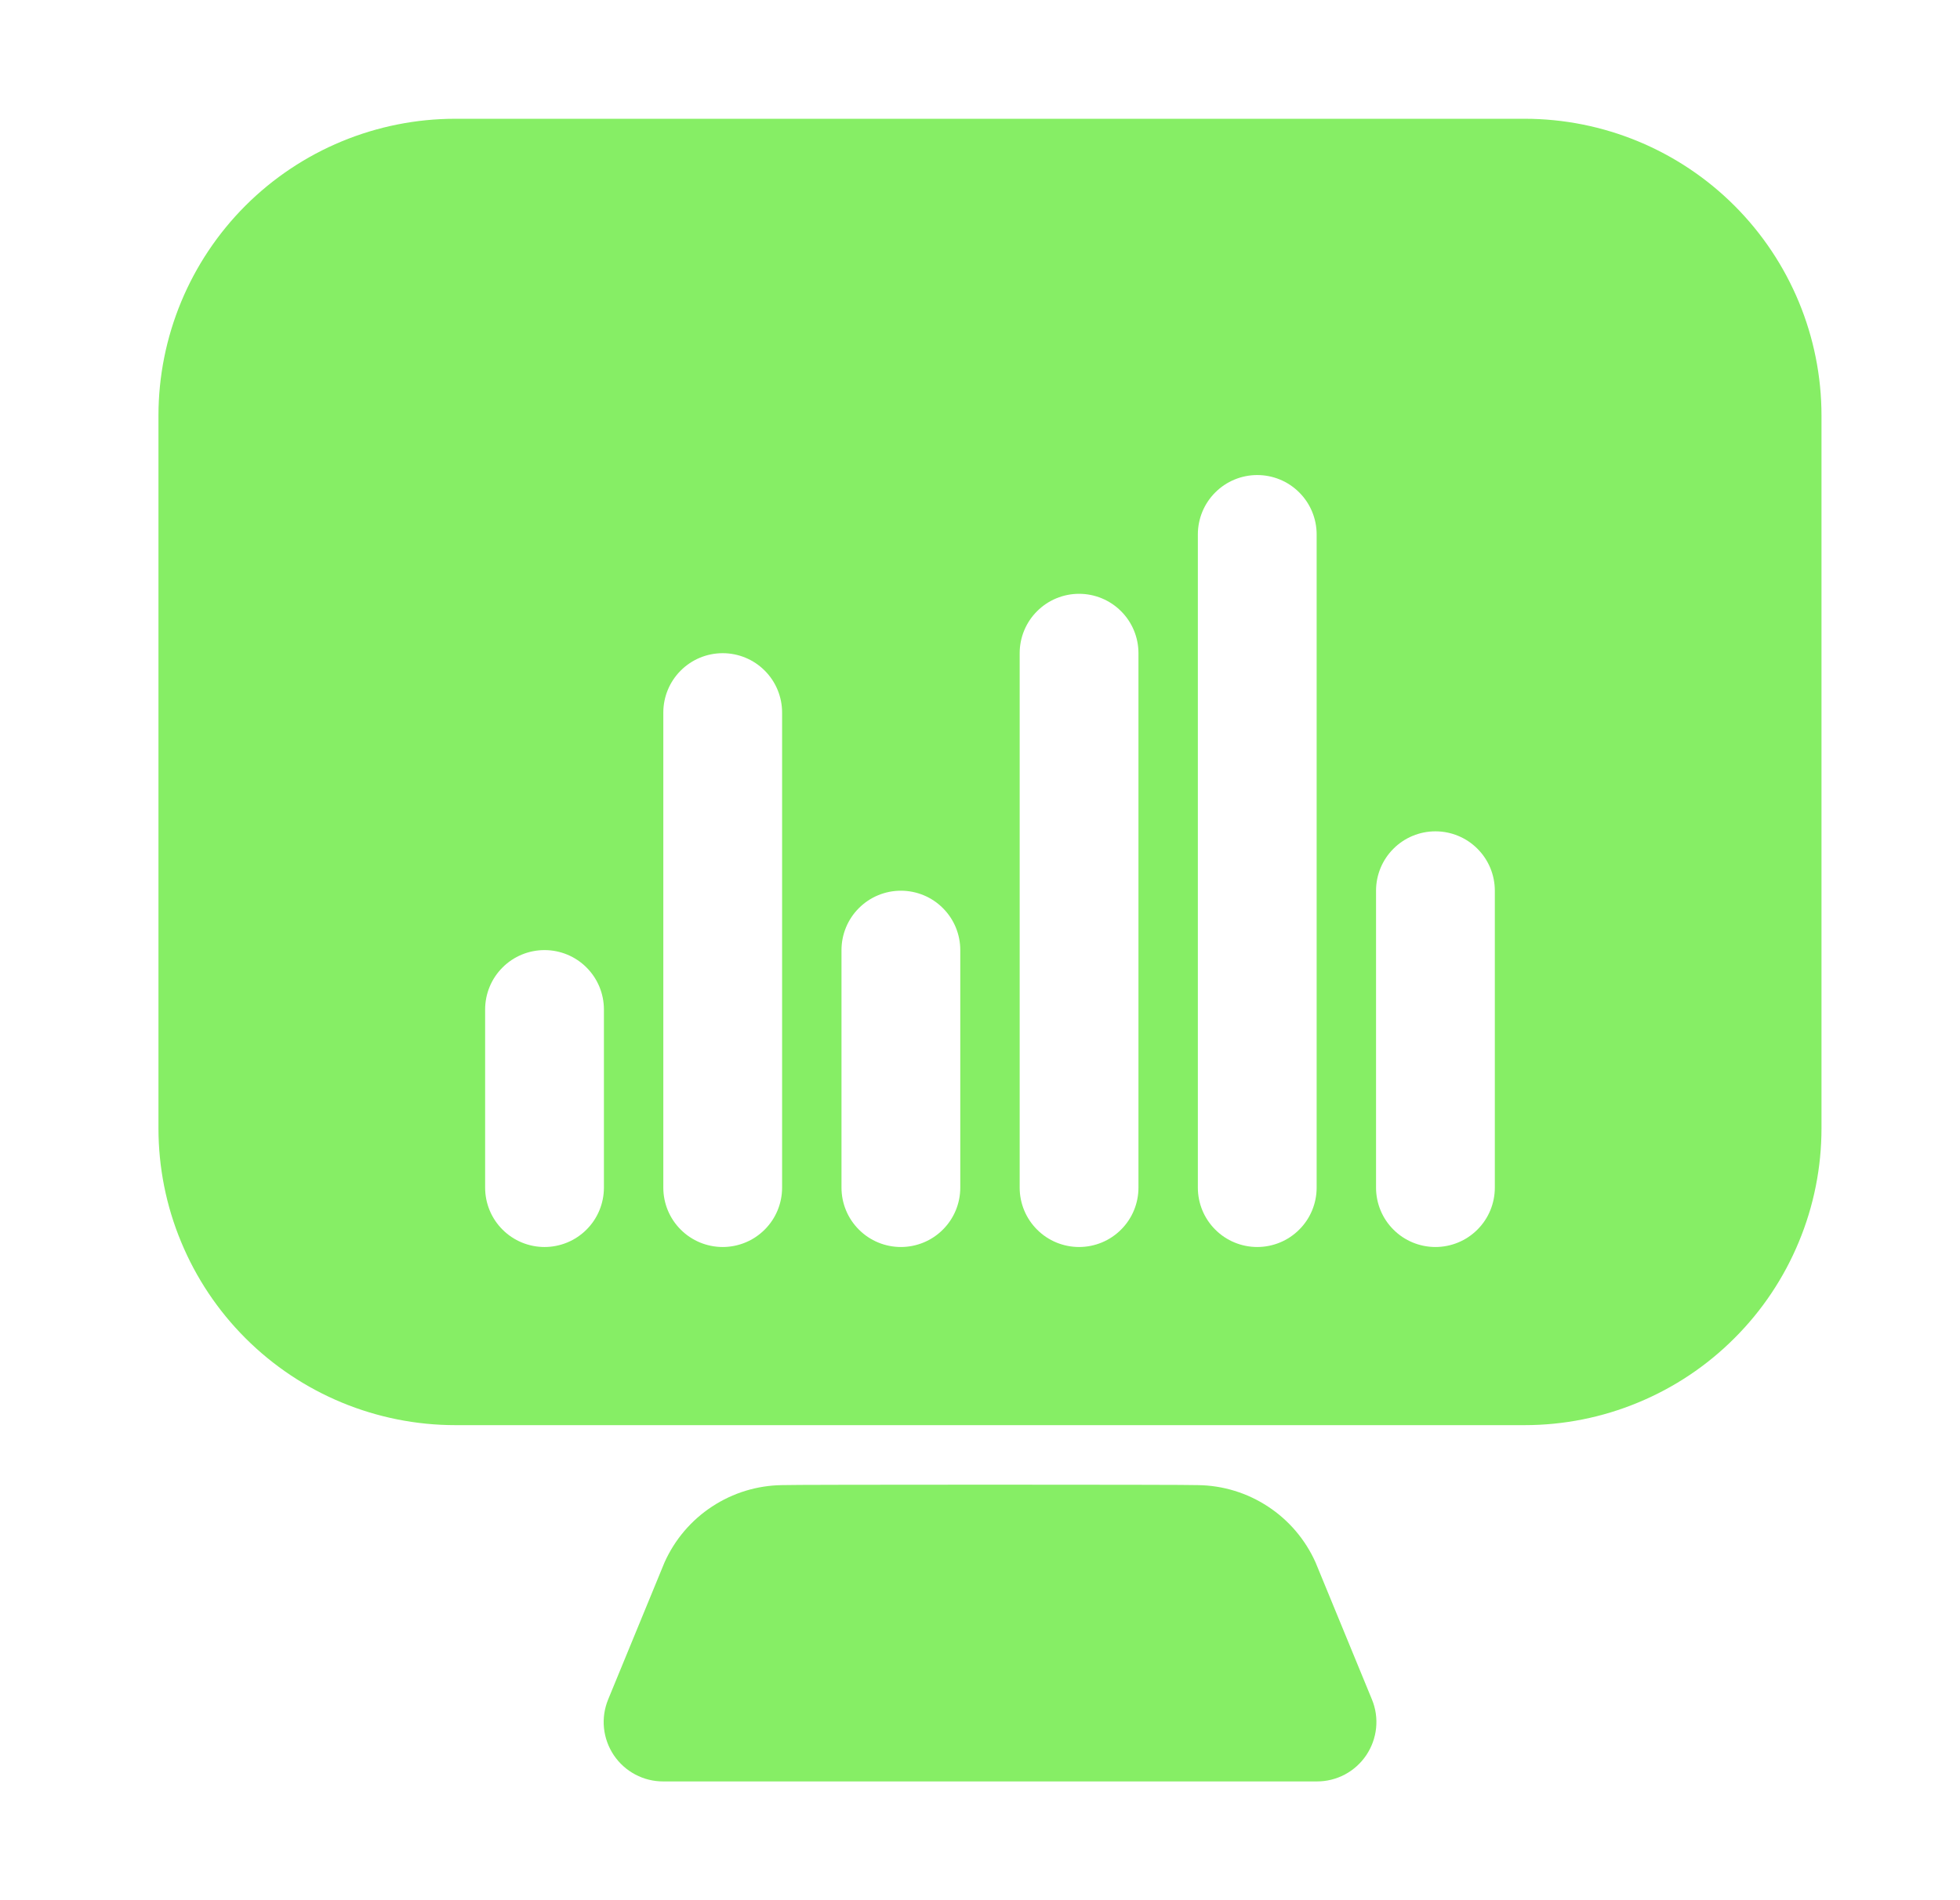
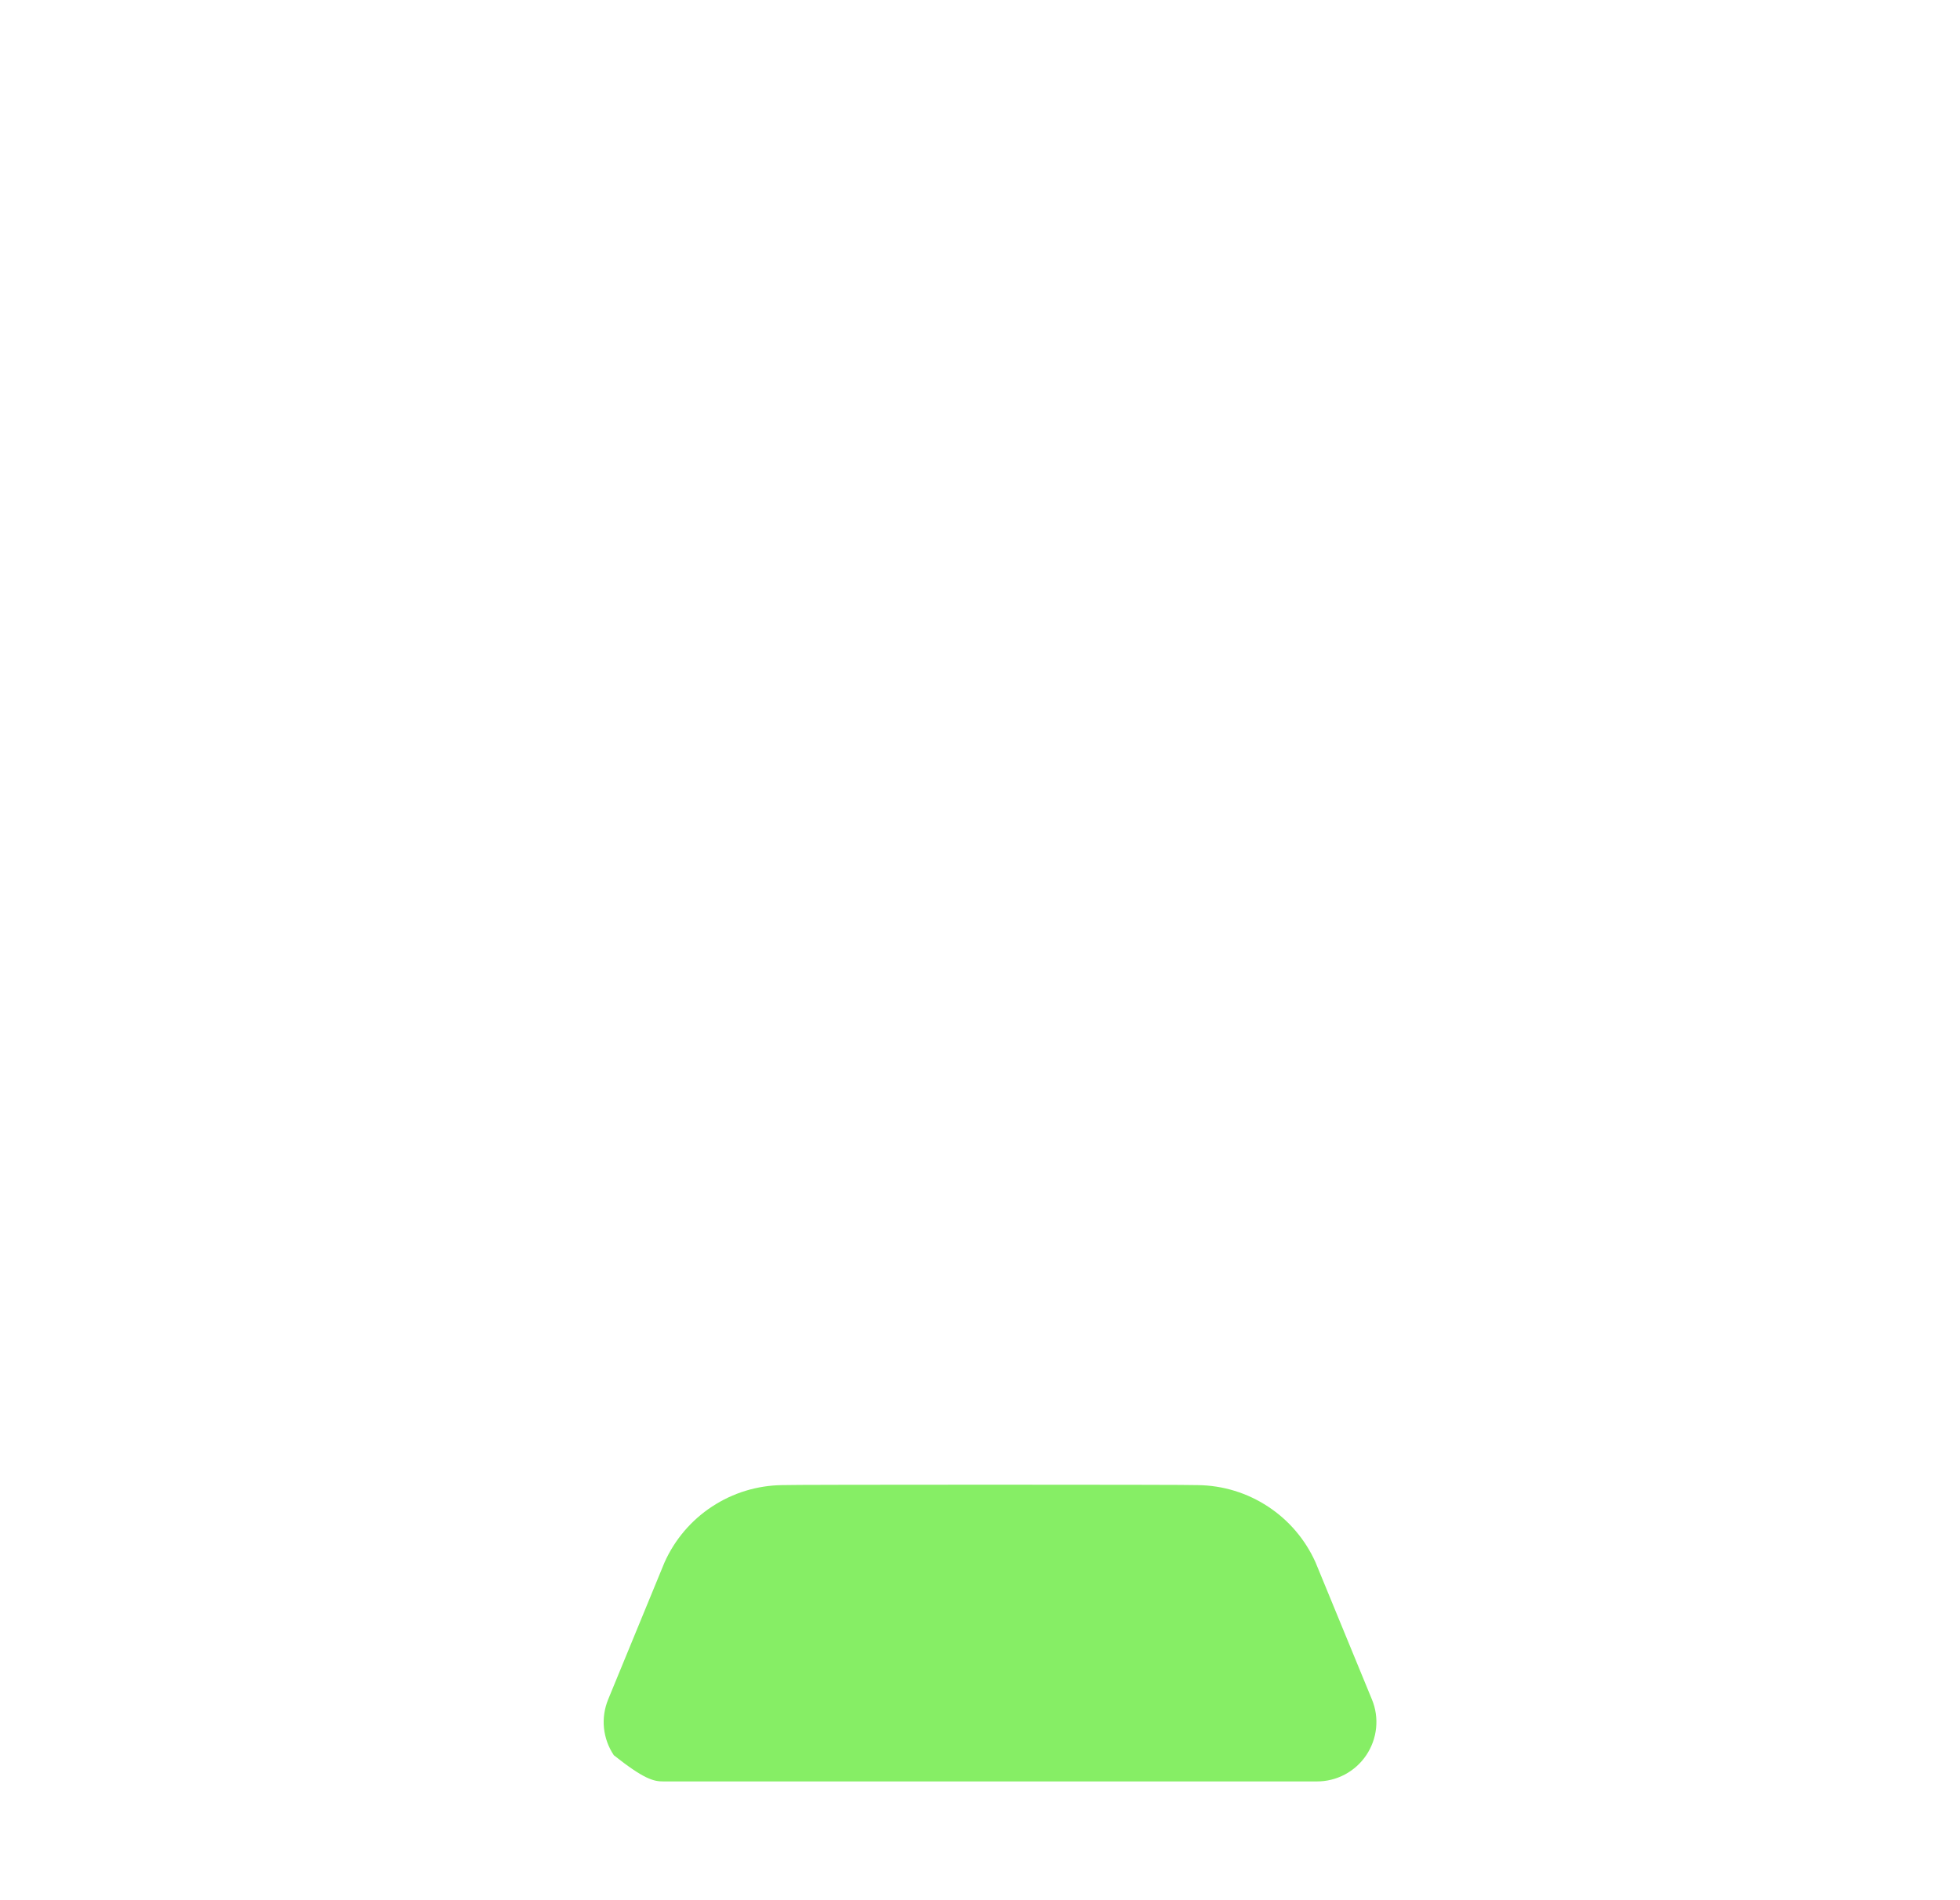
<svg xmlns="http://www.w3.org/2000/svg" width="33" height="32" viewBox="0 0 33 32" fill="none">
-   <path d="M25.668 2H7.668C6.342 2 5.07 2.527 4.132 3.464C3.195 4.402 2.668 5.674 2.668 7V19C2.668 19.657 2.797 20.307 3.049 20.913C3.3 21.52 3.668 22.071 4.132 22.535C5.07 23.473 6.342 24 7.668 24H25.668C26.325 24 26.975 23.871 27.581 23.619C28.188 23.368 28.739 23 29.203 22.535C29.668 22.071 30.036 21.52 30.287 20.913C30.539 20.307 30.668 19.657 30.668 19V7C30.668 5.674 30.141 4.402 29.203 3.464C28.266 2.527 26.994 2 25.668 2ZM25.168 15V20C25.168 20.265 25.063 20.52 24.875 20.707C24.688 20.895 24.433 21 24.168 21C23.903 21 23.648 20.895 23.461 20.707C23.273 20.52 23.168 20.265 23.168 20V15C23.168 14.735 23.273 14.48 23.461 14.293C23.648 14.105 23.903 14 24.168 14C24.433 14 24.688 14.105 24.875 14.293C25.063 14.48 25.168 14.735 25.168 15ZM22.168 9V20C22.168 20.265 22.063 20.52 21.875 20.707C21.688 20.895 21.433 21 21.168 21C20.903 21 20.648 20.895 20.461 20.707C20.273 20.52 20.168 20.265 20.168 20V9C20.168 8.735 20.273 8.48 20.461 8.293C20.648 8.105 20.903 8 21.168 8C21.433 8 21.688 8.105 21.875 8.293C22.063 8.48 22.168 8.735 22.168 9ZM19.168 11V20C19.168 20.265 19.063 20.52 18.875 20.707C18.688 20.895 18.433 21 18.168 21C17.903 21 17.648 20.895 17.461 20.707C17.273 20.52 17.168 20.265 17.168 20V11C17.168 10.735 17.273 10.48 17.461 10.293C17.648 10.105 17.903 10 18.168 10C18.433 10 18.688 10.105 18.875 10.293C19.063 10.48 19.168 10.735 19.168 11ZM16.168 16V20C16.168 20.265 16.063 20.52 15.875 20.707C15.688 20.895 15.433 21 15.168 21C14.903 21 14.648 20.895 14.461 20.707C14.273 20.52 14.168 20.265 14.168 20V16C14.168 15.735 14.273 15.48 14.461 15.293C14.648 15.105 14.903 15 15.168 15C15.433 15 15.688 15.105 15.875 15.293C16.063 15.48 16.168 15.735 16.168 16ZM13.168 12V20C13.168 20.265 13.063 20.52 12.875 20.707C12.688 20.895 12.433 21 12.168 21C11.903 21 11.648 20.895 11.461 20.707C11.273 20.52 11.168 20.265 11.168 20V12C11.168 11.735 11.273 11.48 11.461 11.293C11.648 11.105 11.903 11 12.168 11C12.433 11 12.688 11.105 12.875 11.293C13.063 11.48 13.168 11.735 13.168 12ZM10.168 17V20C10.168 20.265 10.063 20.52 9.875 20.707C9.688 20.895 9.433 21 9.168 21C8.903 21 8.648 20.895 8.461 20.707C8.273 20.52 8.168 20.265 8.168 20V17C8.168 16.735 8.273 16.48 8.461 16.293C8.648 16.105 8.903 16 9.168 16C9.433 16 9.688 16.105 9.875 16.293C10.063 16.48 10.168 16.735 10.168 17Z" fill="#86EE65" />
-   <path d="M22.149 26.31C21.977 25.927 21.7 25.601 21.349 25.371C20.998 25.14 20.589 25.015 20.169 25.01C20.139 25 13.199 25 13.169 25.01C12.749 25.015 12.34 25.14 11.989 25.371C11.638 25.601 11.361 25.927 11.189 26.31L10.239 28.62C10.177 28.772 10.152 28.938 10.169 29.101C10.186 29.265 10.243 29.422 10.335 29.559C10.427 29.695 10.551 29.807 10.697 29.884C10.842 29.961 11.005 30.001 11.169 30H22.169C22.334 30.001 22.496 29.961 22.642 29.884C22.787 29.807 22.911 29.695 23.003 29.559C23.095 29.422 23.152 29.265 23.169 29.101C23.186 28.938 23.162 28.772 23.099 28.62L22.149 26.31Z" fill="#86EE65" />
+   <path d="M22.149 26.31C21.977 25.927 21.7 25.601 21.349 25.371C20.998 25.14 20.589 25.015 20.169 25.01C20.139 25 13.199 25 13.169 25.01C12.749 25.015 12.34 25.14 11.989 25.371C11.638 25.601 11.361 25.927 11.189 26.31L10.239 28.62C10.177 28.772 10.152 28.938 10.169 29.101C10.186 29.265 10.243 29.422 10.335 29.559C10.842 29.961 11.005 30.001 11.169 30H22.169C22.334 30.001 22.496 29.961 22.642 29.884C22.787 29.807 22.911 29.695 23.003 29.559C23.095 29.422 23.152 29.265 23.169 29.101C23.186 28.938 23.162 28.772 23.099 28.62L22.149 26.31Z" fill="#86EE65" />
</svg>